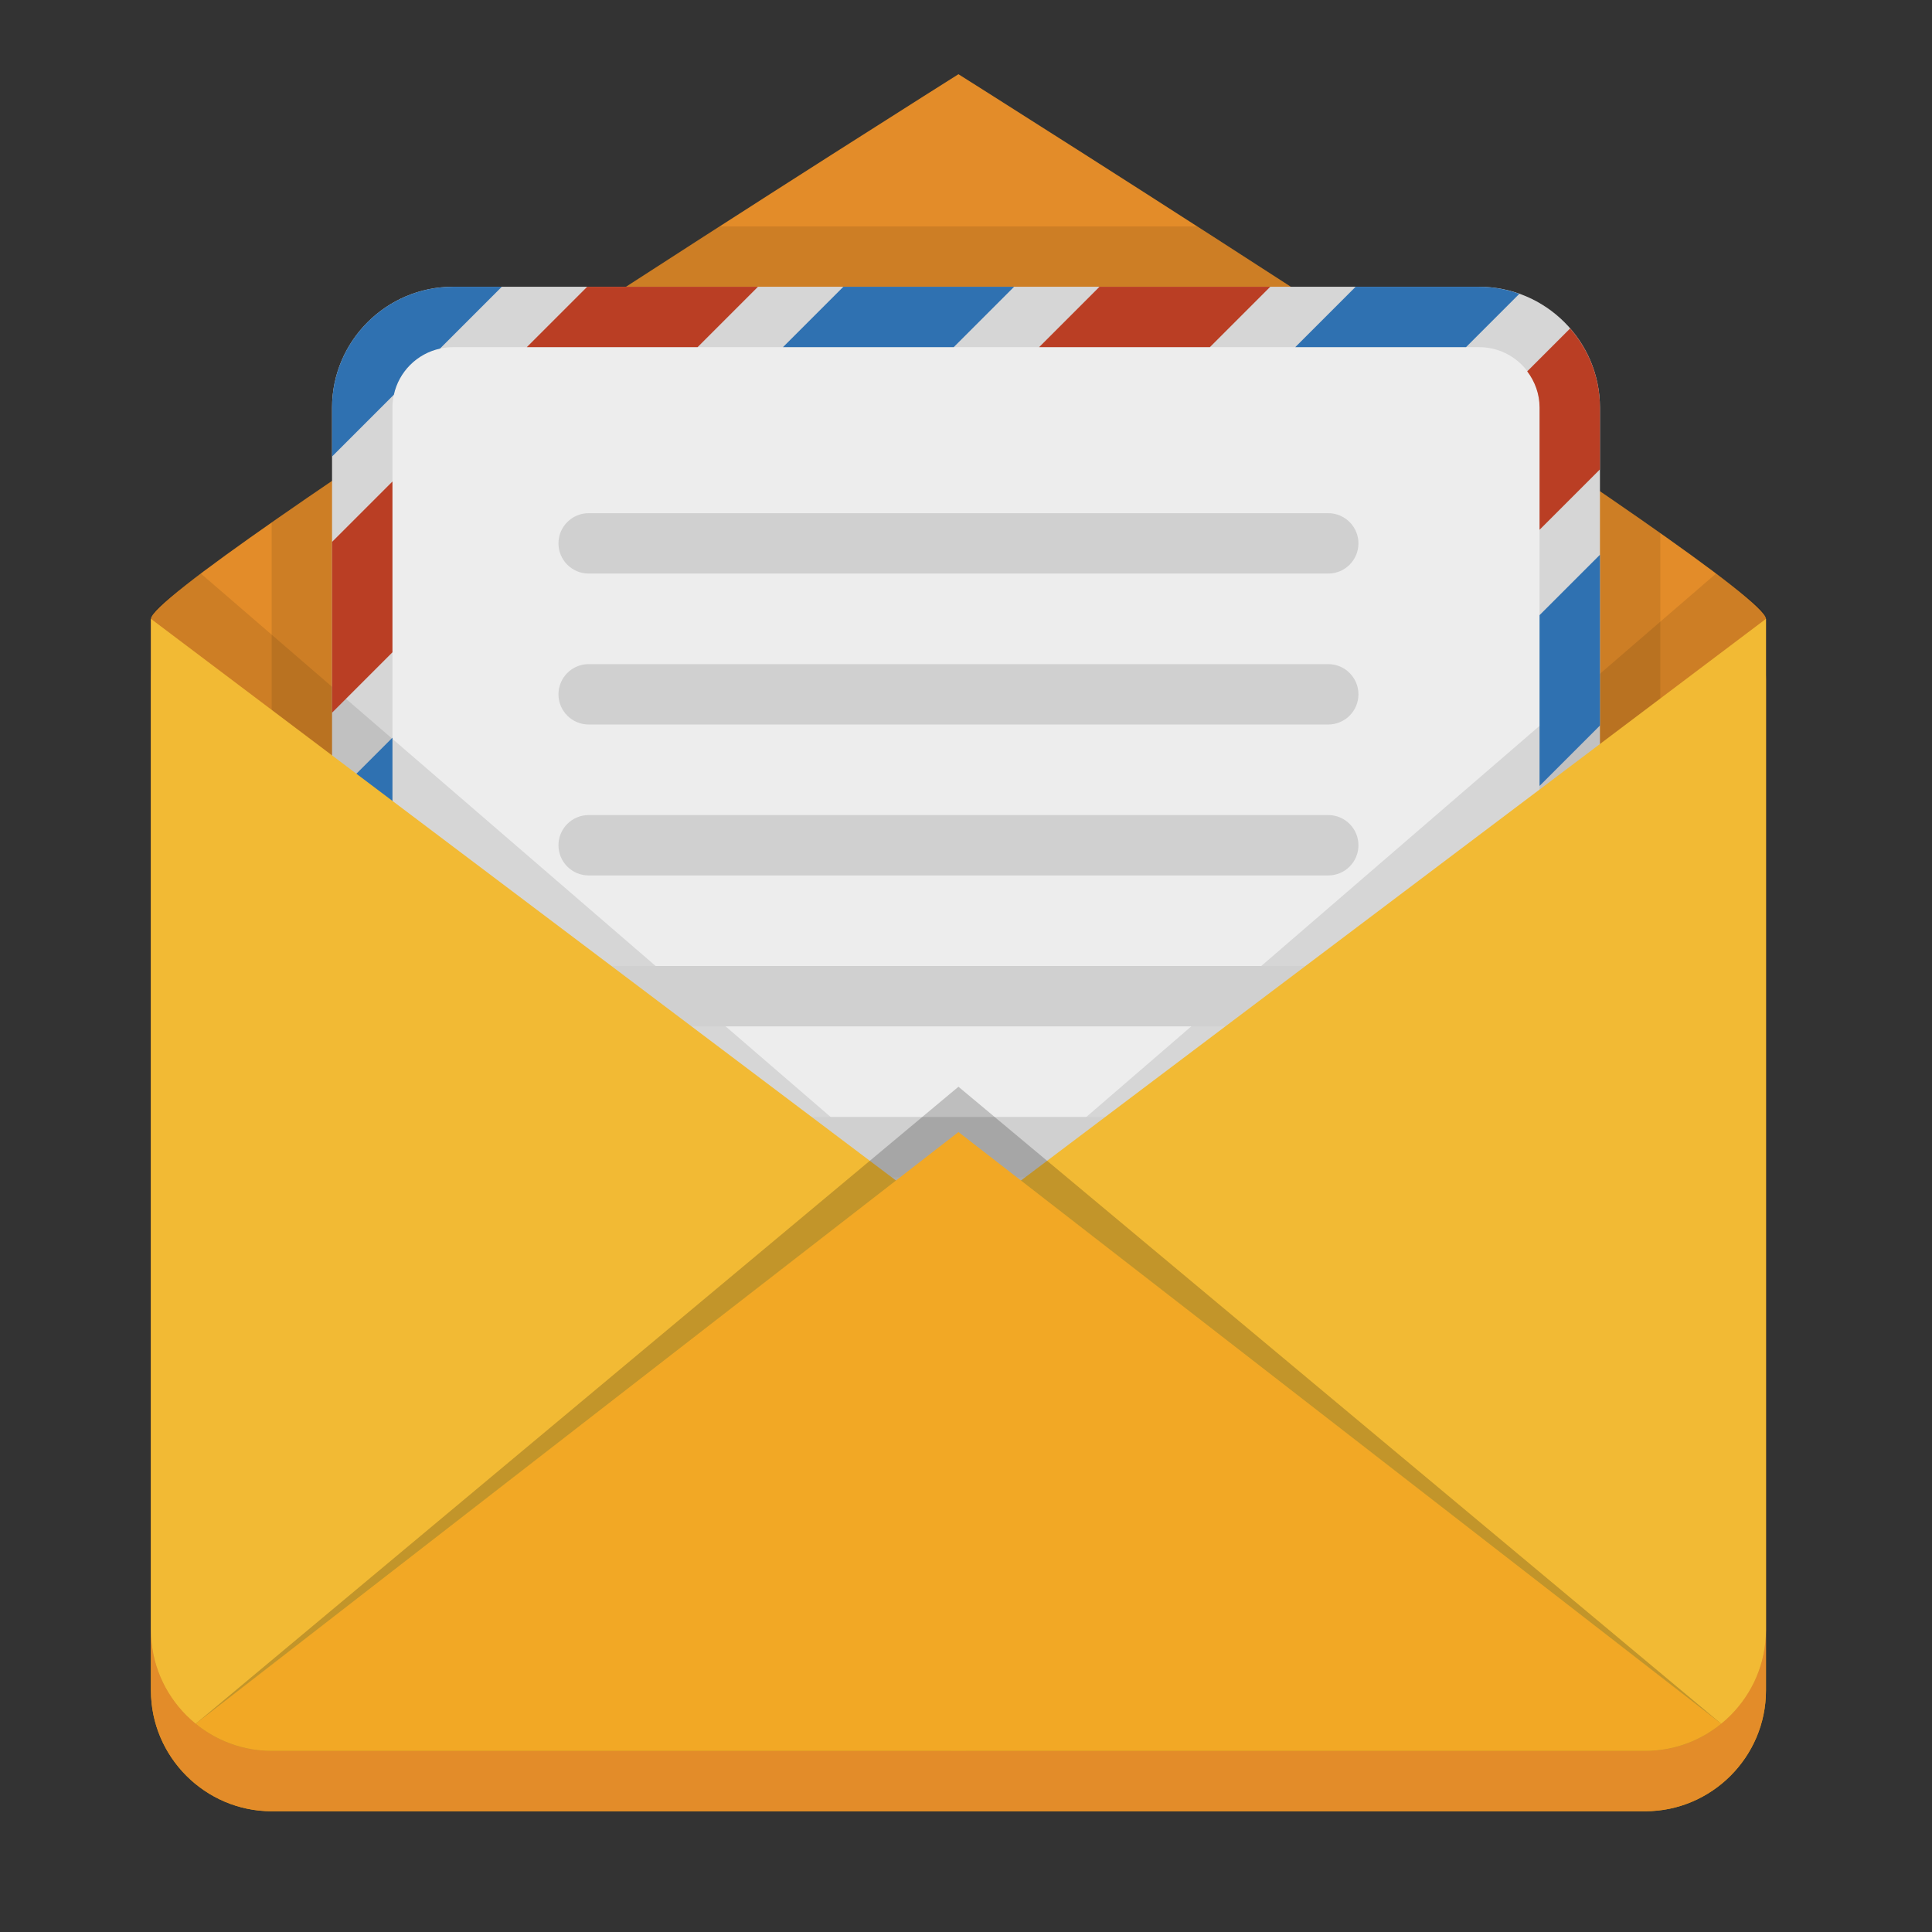
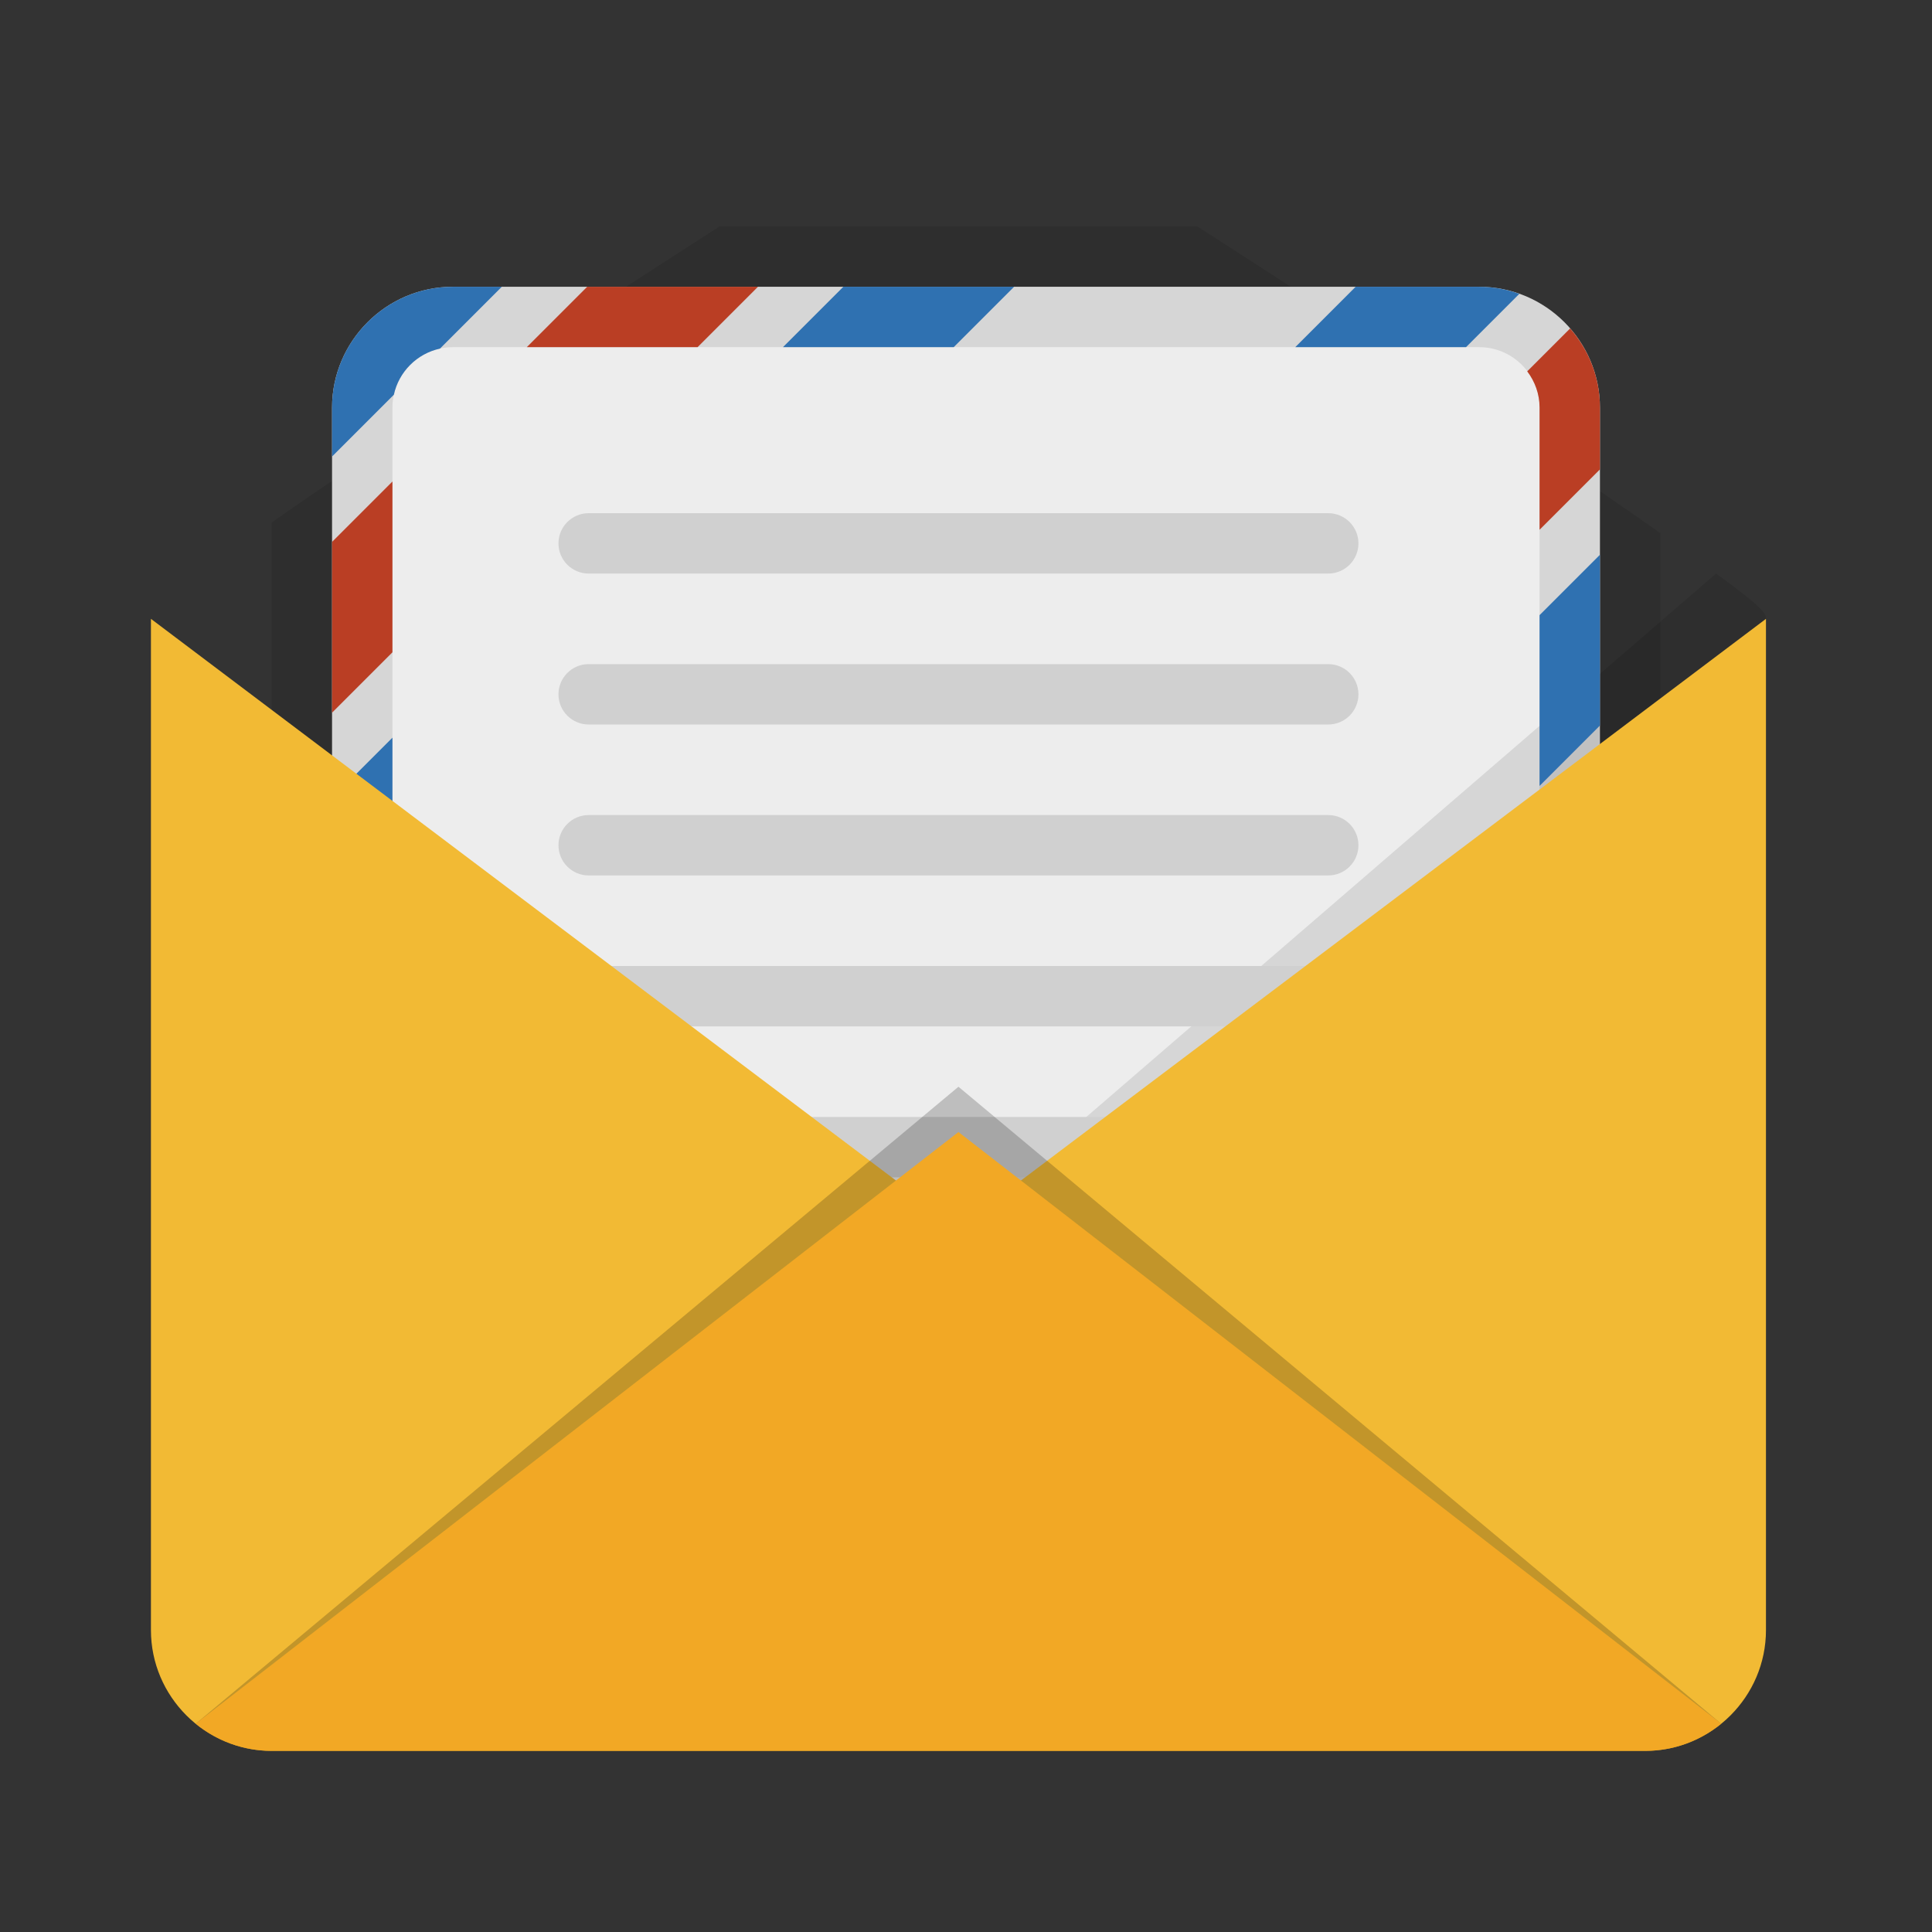
<svg xmlns="http://www.w3.org/2000/svg" enable-background="new 0 0 128 128" height="128px" id="Layer_1" version="1.1" viewBox="0 0 128 128" width="128px" xml:space="preserve">
  <rect x="0" y="0" width="128" height="128" fill="#333333" stroke="none" />
  <g>
-     <path d="M109,37H18c-4.4,0-8,3.6-8,8v67c0,4.4,3.6,8,8,8h91c4.4,0,8-3.6,8-8V45C117,40.6,113.4,37,109,37z" fill="#E89E0A" />
-     <path d="M63.5,4.917C63.5,4.917,10,38.63,10,41v71c0,4.4,3.6,8,8,8h91c4.4,0,8-3.6,8-8V41   C117,38.638,63.5,4.917,63.5,4.917z" fill="#E38C29" />
    <path d="M110,35.319C102.251,29.851,89.512,21.549,79.322,15H47.675C37.913,21.273,25.812,29.155,18,34.614V100   c0,6.617,5.383,12,12,12h68c6.617,0,12-5.383,12-12V35.319z" opacity="0.1" />
    <path d="M106,27c0-4.4-3.6-8-8-8H30c-4.4,0-8,3.6-8,8v73c0,4.4,3.6,8,8,8h68c4.4,0,8-3.6,8-8V27z" fill="#EDEDED" />
    <path d="M98,23c2.206,0,4,1.794,4,4v73c0,2.206-1.794,4-4,4H30c-2.206,0-4-1.794-4-4V27c0-2.206,1.794-4,4-4H98    M98,19H30c-4.4,0-8,3.6-8,8v73c0,4.4,3.6,8,8,8h68c4.4,0,8-3.6,8-8V27C106,22.6,102.4,19,98,19L98,19z" fill-opacity="0.1" />
    <path d="M113.695,38L64,80.879V116h45c4.4,0,8-3.6,8-8V41C117,40.571,116.59,40.112,113.695,38z" opacity="0.1" />
-     <path d="M13.305,38L63,80.879V116H18c-4.4,0-8-3.6-8-8V41C10,40.571,10.41,40.112,13.305,38z" opacity="0.1" />
    <g>
      <polygon fill="#2F71B1" points="26,60.186 26,48.873 22,52.873 22,64.186   " />
      <polygon fill="#BA3E24" points="26,43.216 26,31.902 22,35.902 22,47.216   " />
      <polygon fill="#2F71B1" points="67.186,19 55.873,19 51.873,23 63.186,23   " />
      <path d="M26.095,26.15c0.332-1.523,1.531-2.722,3.054-3.054L33.245,19H30c-4.4,0-8,3.6-8,8v3.245L26.095,26.15z" fill="#2F71B1" />
      <polygon fill="#BA3E24" points="34.902,23 46.216,23 50.216,19 38.902,19   " />
      <path d="M106,31.098V27c0-2.001-0.75-3.832-1.976-5.239l-2.842,2.842C101.688,25.273,102,26.097,102,27v8.098    L106,31.098z" fill="#BA3E24" />
      <polygon fill="#2F71B1" points="106,48.069 106,36.755 102,40.755 102,52.069   " />
      <path d="M100.66,19.467C99.826,19.17,98.933,19,98,19h-8.186l-4,4h11.314L100.66,19.467z" fill="#2F71B1" />
-       <polygon fill="#BA3E24" points="72.843,19 68.843,23 80.157,23 84.157,19   " />
    </g>
    <path d="M88,38H39c-1.104,0-2-0.896-2-2s0.896-2,2-2h49c1.104,0,2,0.896,2,2S89.104,38,88,38z" fill="#D0D0D0" />
    <path d="M88,48H39c-1.104,0-2-0.896-2-2s0.896-2,2-2h49c1.104,0,2,0.896,2,2S89.104,48,88,48z" fill="#D0D0D0" />
    <path d="M88,58H39c-1.104,0-2-0.896-2-2s0.896-2,2-2h49c1.104,0,2,0.896,2,2S89.104,58,88,58z" fill="#D0D0D0" />
    <path d="M88,68H39c-1.104,0-2-0.896-2-2s0.896-2,2-2h49c1.104,0,2,0.896,2,2S89.104,68,88,68z" fill="#D0D0D0" />
    <path d="M88,78H39c-1.104,0-2-0.896-2-2s0.896-2,2-2h49c1.104,0,2,0.896,2,2S89.104,78,88,78z" fill="#D0D0D0" />
    <path d="M63.5,81.333L10,41v67c0,4.4,3.6,8,8,8h91c4.4,0,8-3.6,8-8V41L63.5,81.333z" fill="#F2BA34" />
    <path d="M63.5,72l-50.536,42.201C14.342,115.323,16.095,116,18,116h91c1.905,0,3.658-0.677,5.036-1.799L63.5,72z" opacity="0.2" />
    <path d="M63.5,75l-50.536,39.201C14.342,115.323,16.095,116,18,116h91c1.905,0,3.658-0.677,5.036-1.799L63.5,75z" fill="#F2A825" />
  </g>
</svg>